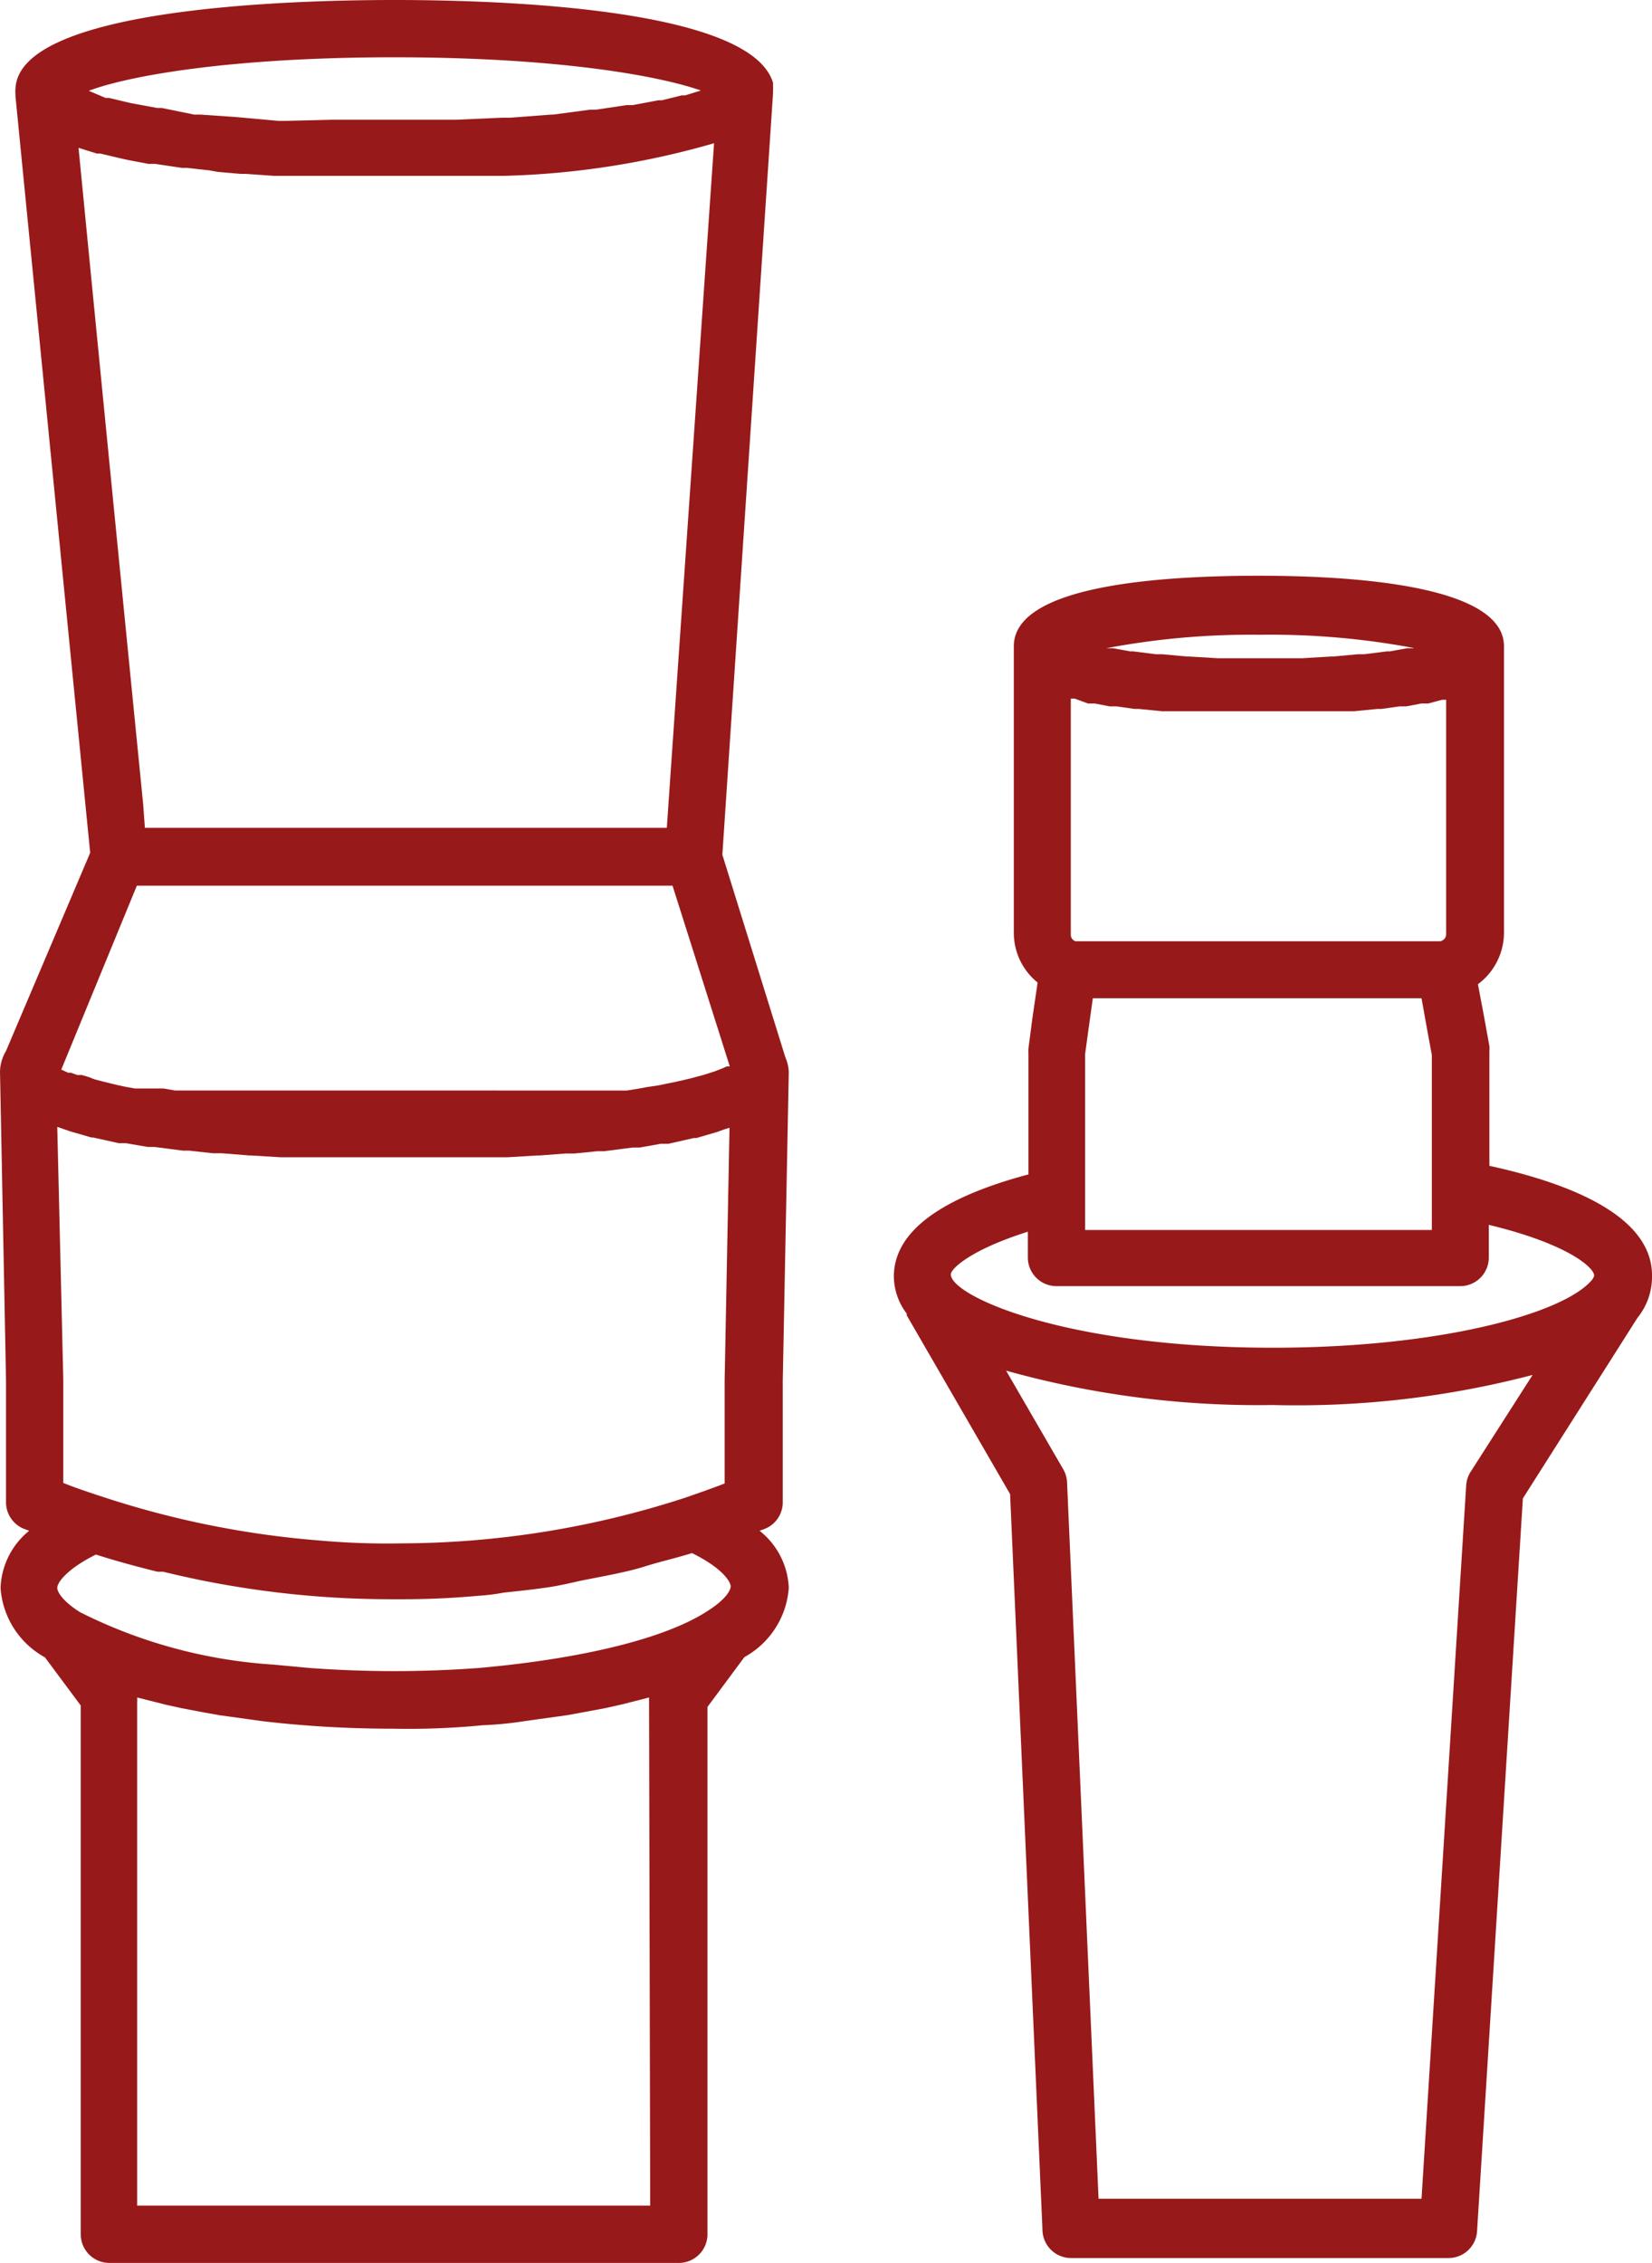
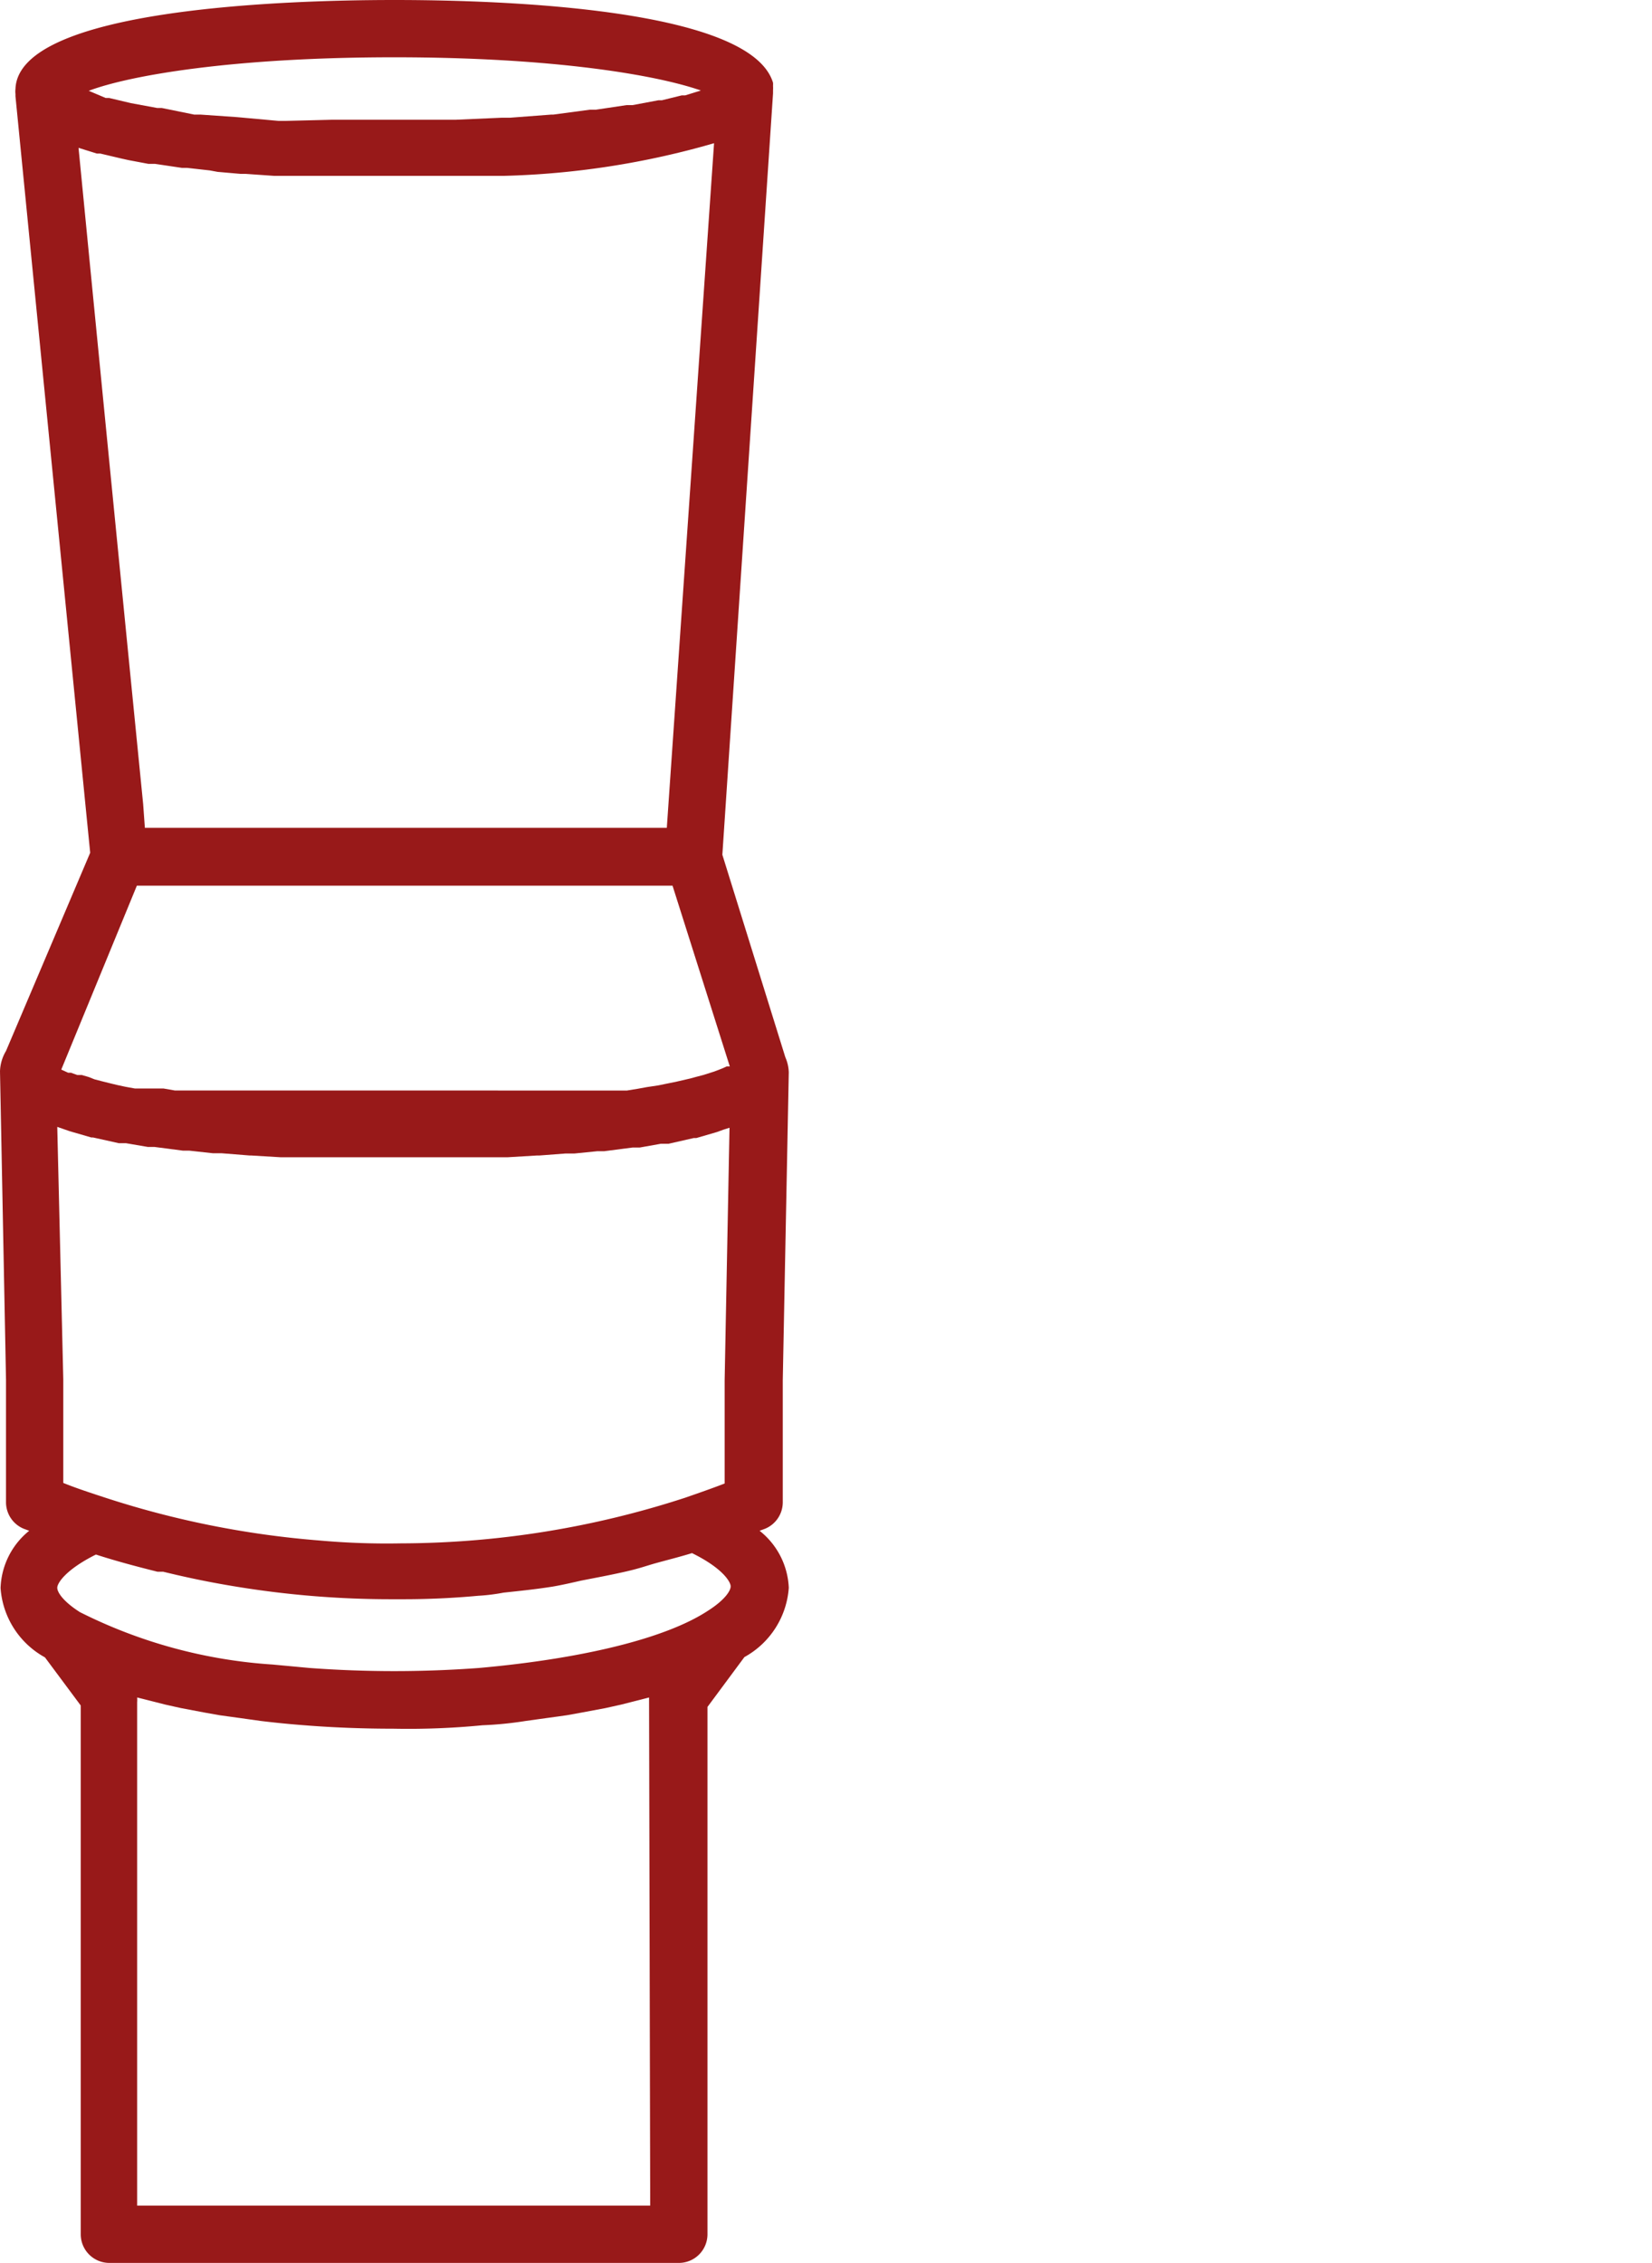
<svg xmlns="http://www.w3.org/2000/svg" id="Слой_1" data-name="Слой 1" width="57.7" height="79" viewBox="0 0 57.7 79">
  <defs>
    <style>.cls-1{fill:#981919;}</style>
  </defs>
  <title>konnector</title>
  <g id="Слой_2" data-name="Слой 2">
    <g id="Слой_18" data-name="Слой 18">
      <path class="cls-1" d="M26.53,53.44l.19-.07a1,1,0,0,0,.62-.92V48.19l.21-10.75h0a1.41,1.41,0,0,0-.12-.53l-2.2-7.07L27,3.26h0V3.15h0A1.21,1.21,0,0,0,27,3a1,1,0,0,0,0-.11C26.22.29,17.58,0,13.77,0S.63.3.54,3.11a.7.7,0,0,0,0,.17v.08h0Q1.77,15.83,3,28.26l.15,1.51L.21,36.69A1.46,1.46,0,0,0,0,37.4H0L.21,48.17v4.28a1,1,0,0,0,.62.92l.19.07a2.68,2.68,0,0,0-1,2,3,3,0,0,0,1.55,2.42l1.25,1.68V78a1,1,0,0,0,1,1H23.71a1,1,0,0,0,1-1V59.59L26,57.85a3,3,0,0,0,1.55-2.42A2.68,2.68,0,0,0,26.53,53.44ZM10.81,58.23l-1.29-.12a17.47,17.47,0,0,1-6.73-1.83c-.58-.37-.79-.69-.79-.85s.29-.63,1.35-1.16c.71.23,1.43.42,2.15.6h.2q1.3.32,2.61.53h0a33.38,33.38,0,0,0,5.36.43h.42q1.31,0,2.61-.12a6.76,6.76,0,0,0,.89-.11c.57-.06,1.14-.12,1.71-.21.35-.06.69-.14,1-.21.51-.1,1-.19,1.53-.31s.72-.2,1.08-.3.84-.22,1.26-.35c1.06.52,1.35,1,1.35,1.16s-.21.48-.79.85c-1.52,1-4.52,1.69-8,2A40,40,0,0,1,10.81,58.23ZM2,39.34l.23.08.2.07.76.22h.06l.9.2H4.4l.76.13h.23l1,.13h.22l.82.09h.3l1,.08h.06l1,.06h7.95l1-.06h.09l.92-.07h.31l.8-.08h.24l1-.13h.25l.73-.13h.27l.88-.2h.09l.72-.21.22-.08.22-.07-.17,8.82v3.6c-.44.17-.9.33-1.39.5A32.25,32.25,0,0,1,14,53.88a26.39,26.39,0,0,1-2.84-.1A32.3,32.3,0,0,1,3.6,52.26h0c-.49-.16-1-.33-1.39-.49V48.15Zm2.78-8.42H23.49l2,6.31h-.11l-.13.06-.15.06-.16.06-.19.06-.19.06-.23.06-.22.06-.26.06-.26.06-.3.06-.29.06-.4.06-.33.06-.37.06H6.11L5.71,38h-1l-.33-.06-.28-.06-.29-.07-.24-.06-.27-.07L3.1,37.6l-.24-.07H2.7l-.22-.08h-.1l-.24-.11ZM24.48,3.16h0l-.55.17h-.12l-.69.17H23l-.91.17h-.21l-1.07.16H20.6L19.33,4h-.07l-1.45.11h-.29l-1.59.07H11.62L10,4.22H9.72L8.29,4.09h0L7,4H6.78L5.65,3.77H5.49L4.57,3.6h0l-.76-.18H3.69L3.1,3.17h0C4.5,2.64,8.1,2,13.77,2S23,2.64,24.48,3.16Zm-21.74,2,.64.2H3.5l.72.17.27.06.69.13h.23l.94.14h.18l.8.09L7.6,6l.8.07h.18l1,.07h8A29,29,0,0,0,24.94,5L23.29,28.9H5.06L5,28.07Q3.86,16.6,2.74,5.13ZM22.71,77H4.79V59.43a1.09,1.09,0,0,0,0-.17l.28.07.71.18.54.12.79.15.56.1.94.13.5.07c.49.06,1,.11,1.52.15,1,.08,2.07.12,3.11.12a26.78,26.78,0,0,0,3.11-.12,12.66,12.66,0,0,0,1.51-.15l.5-.07.94-.13.55-.1.8-.15.54-.12.71-.18.27-.07Z" />
-       <path class="cls-1" d="M57.7,44.52c0-2.09-2.92-3.22-5.68-3.82v-4a1,1,0,0,0,0-.18l-.18-1-.22-1.16a2.25,2.25,0,0,0,.91-1.8v-10c0-2-4.65-2.46-8.56-2.46s-8.56.43-8.56,2.46v10a2.23,2.23,0,0,0,.83,1.74c-.06.44-.13.88-.19,1.31l-.13,1a1,1,0,0,0,0,.14V41c-3.07.82-4.7,2-4.7,3.57a2.18,2.18,0,0,0,.45,1.29v.06l3.61,6.24,1.13,25.67a1,1,0,0,0,1,1H50.59a1,1,0,0,0,1-.94l1.6-25.58,4-6.3A2.28,2.28,0,0,0,57.7,44.52ZM38,24.56h.24l.52.1H39l.63.09h.15l.81.08h6.7l.81-.08h.15l.63-.09h.24l.52-.1h.24l.49-.13h.14v8.19a.25.25,0,0,1-.21.24H37.56a.24.24,0,0,1-.16-.23V24.39h.14Zm-.1,17.17V36.8l.12-.88.15-1.07H49.65l.19,1.06.17.92v6.11H37.9Zm11.48-19.1h-.23l-.61.11h-.1l-.79.1h-.22l-.87.08h-.08l-1,.06H42.54l-1-.06h-.08l-.87-.08h-.22l-.79-.1h-.1l-.61-.11h-.23A27.1,27.1,0,0,1,44,22.16a27.1,27.1,0,0,1,5.37.46ZM35.9,43v.9a1,1,0,0,0,1,1H51a1,1,0,0,0,1-1V42.76c2.78.67,3.68,1.5,3.68,1.77a.39.39,0,0,1-.11.19h0c-1,1.13-5.23,2.33-11.11,2.33-7.31,0-11.25-1.82-11.25-2.56C33.2,44.31,33.87,43.64,35.9,43Zm15.46,8.39a1,1,0,0,0-.15.47l-1.56,24.9H38.37l-1.1-25a1,1,0,0,0-.13-.46l-2-3.45a32.6,32.6,0,0,0,9.3,1.2A32.52,32.52,0,0,0,53.53,48Z" />
    </g>
  </g>
</svg>